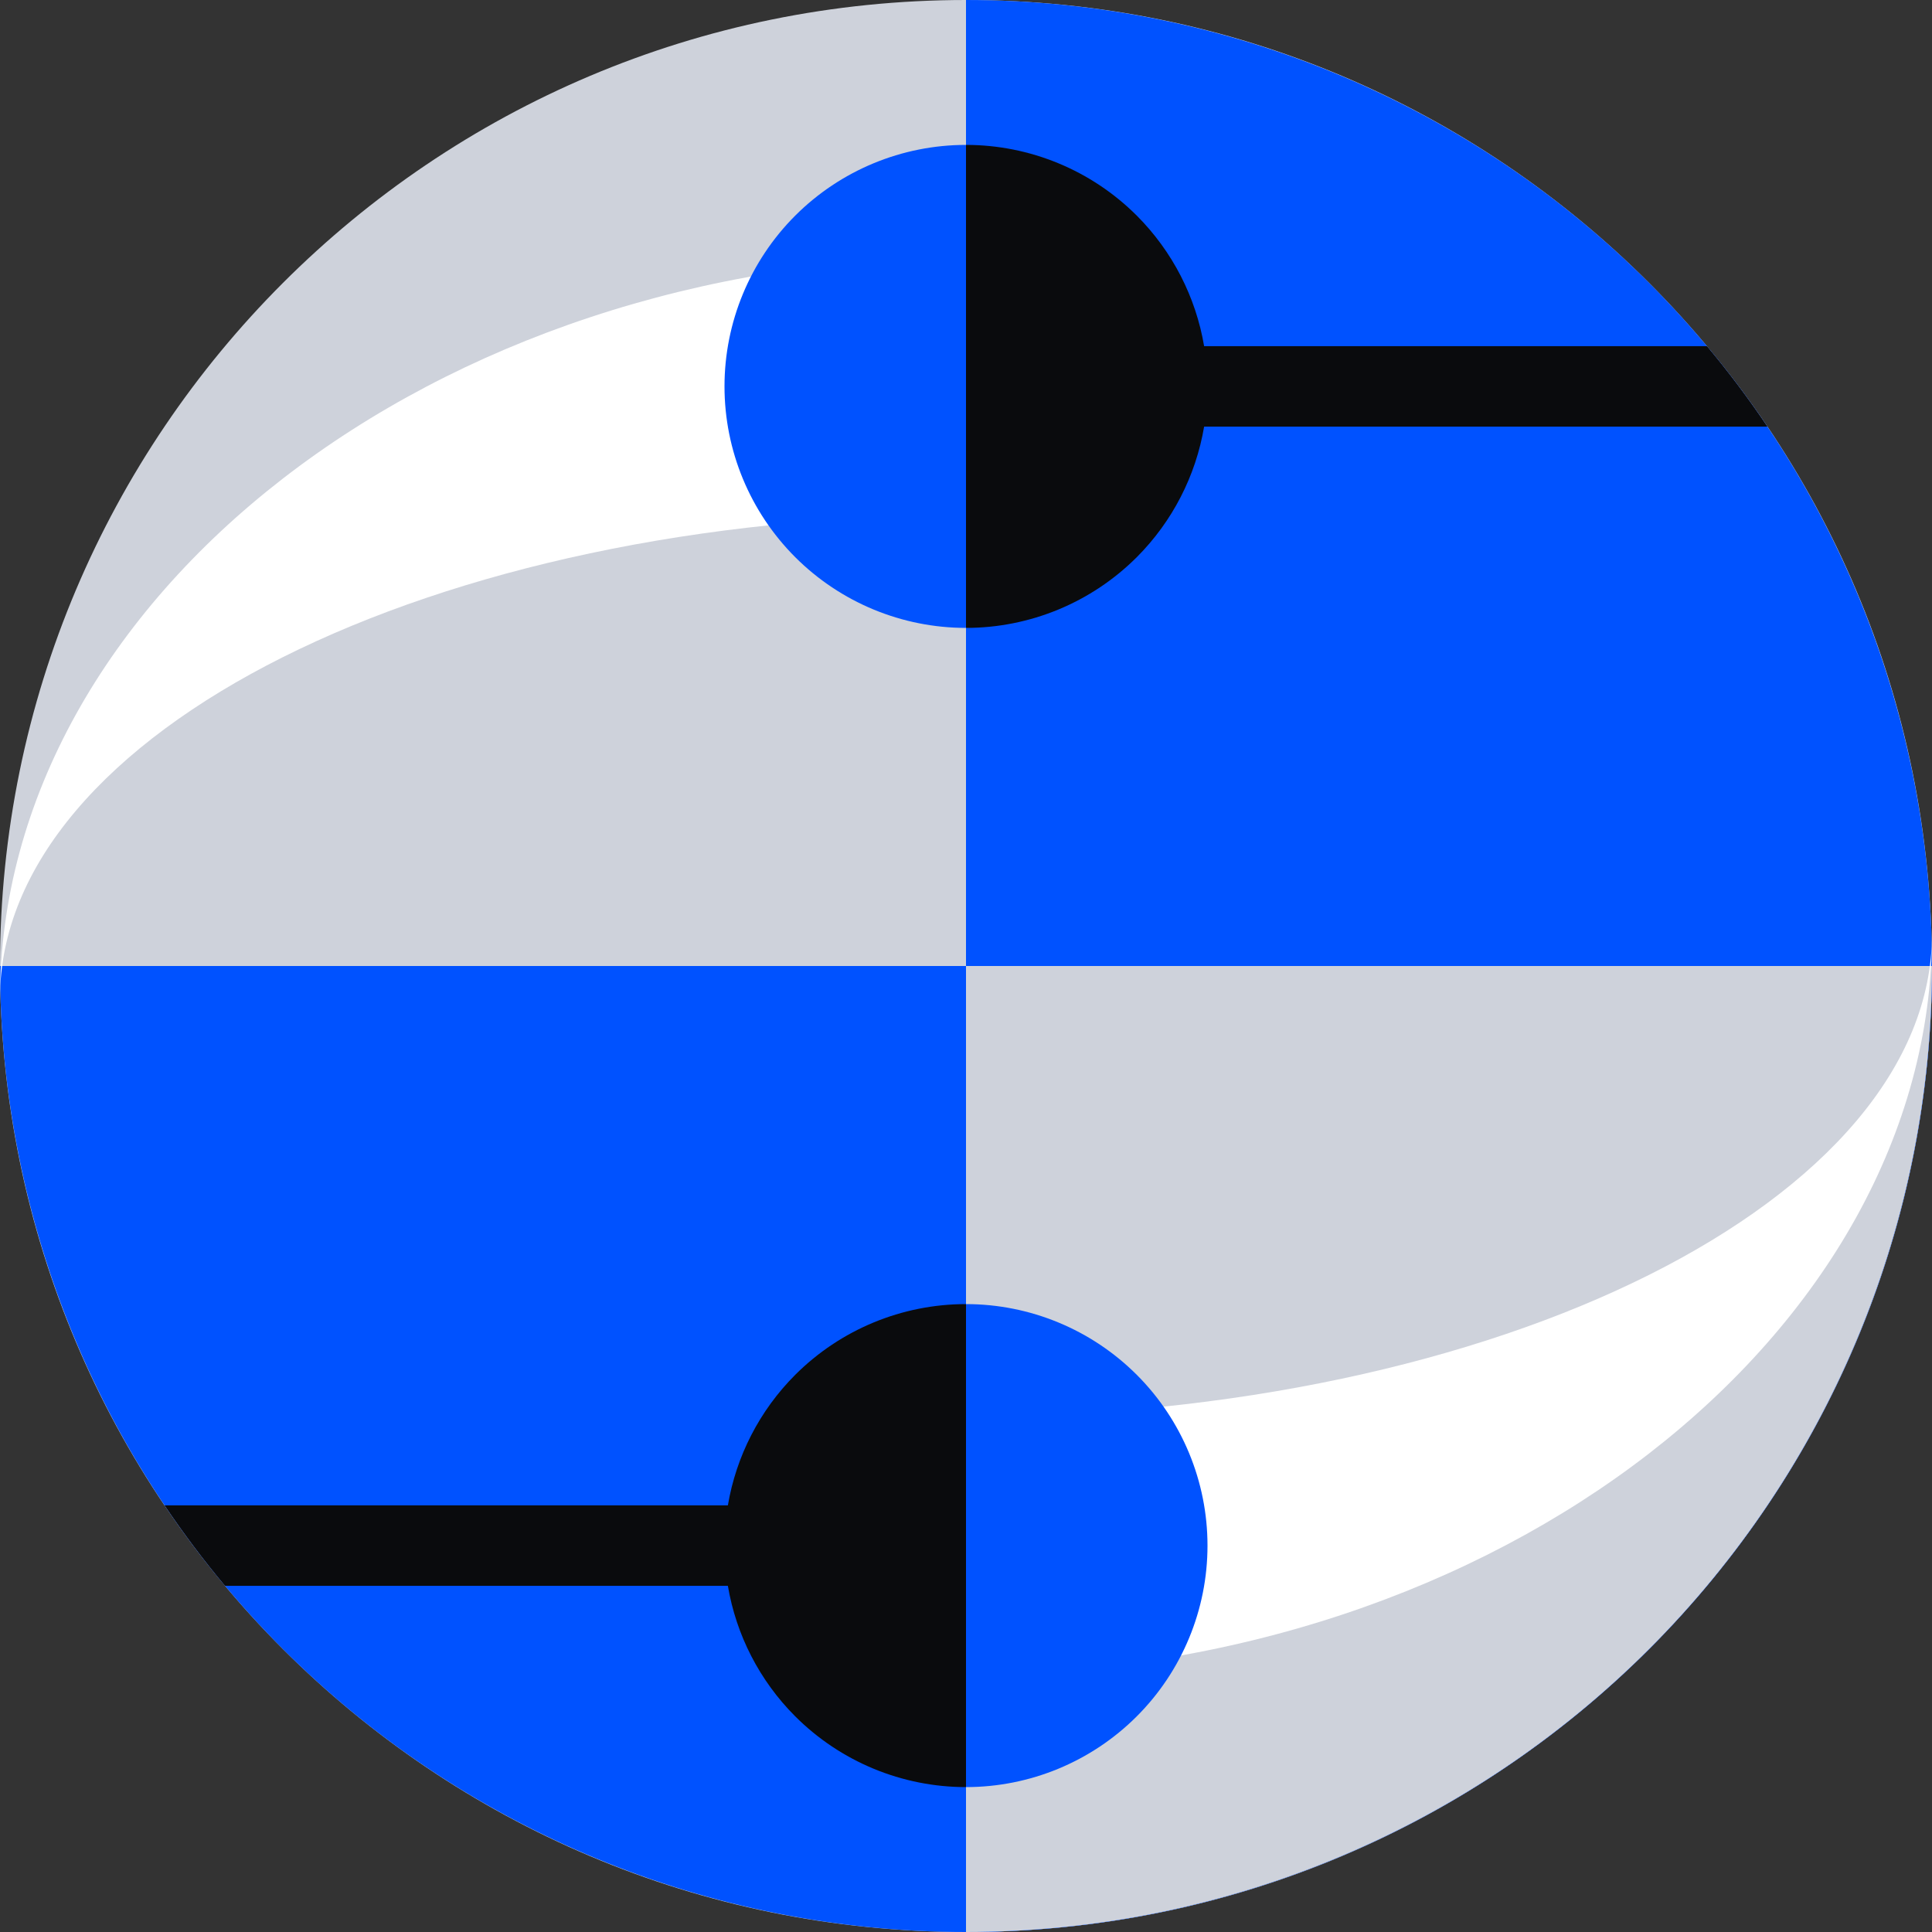
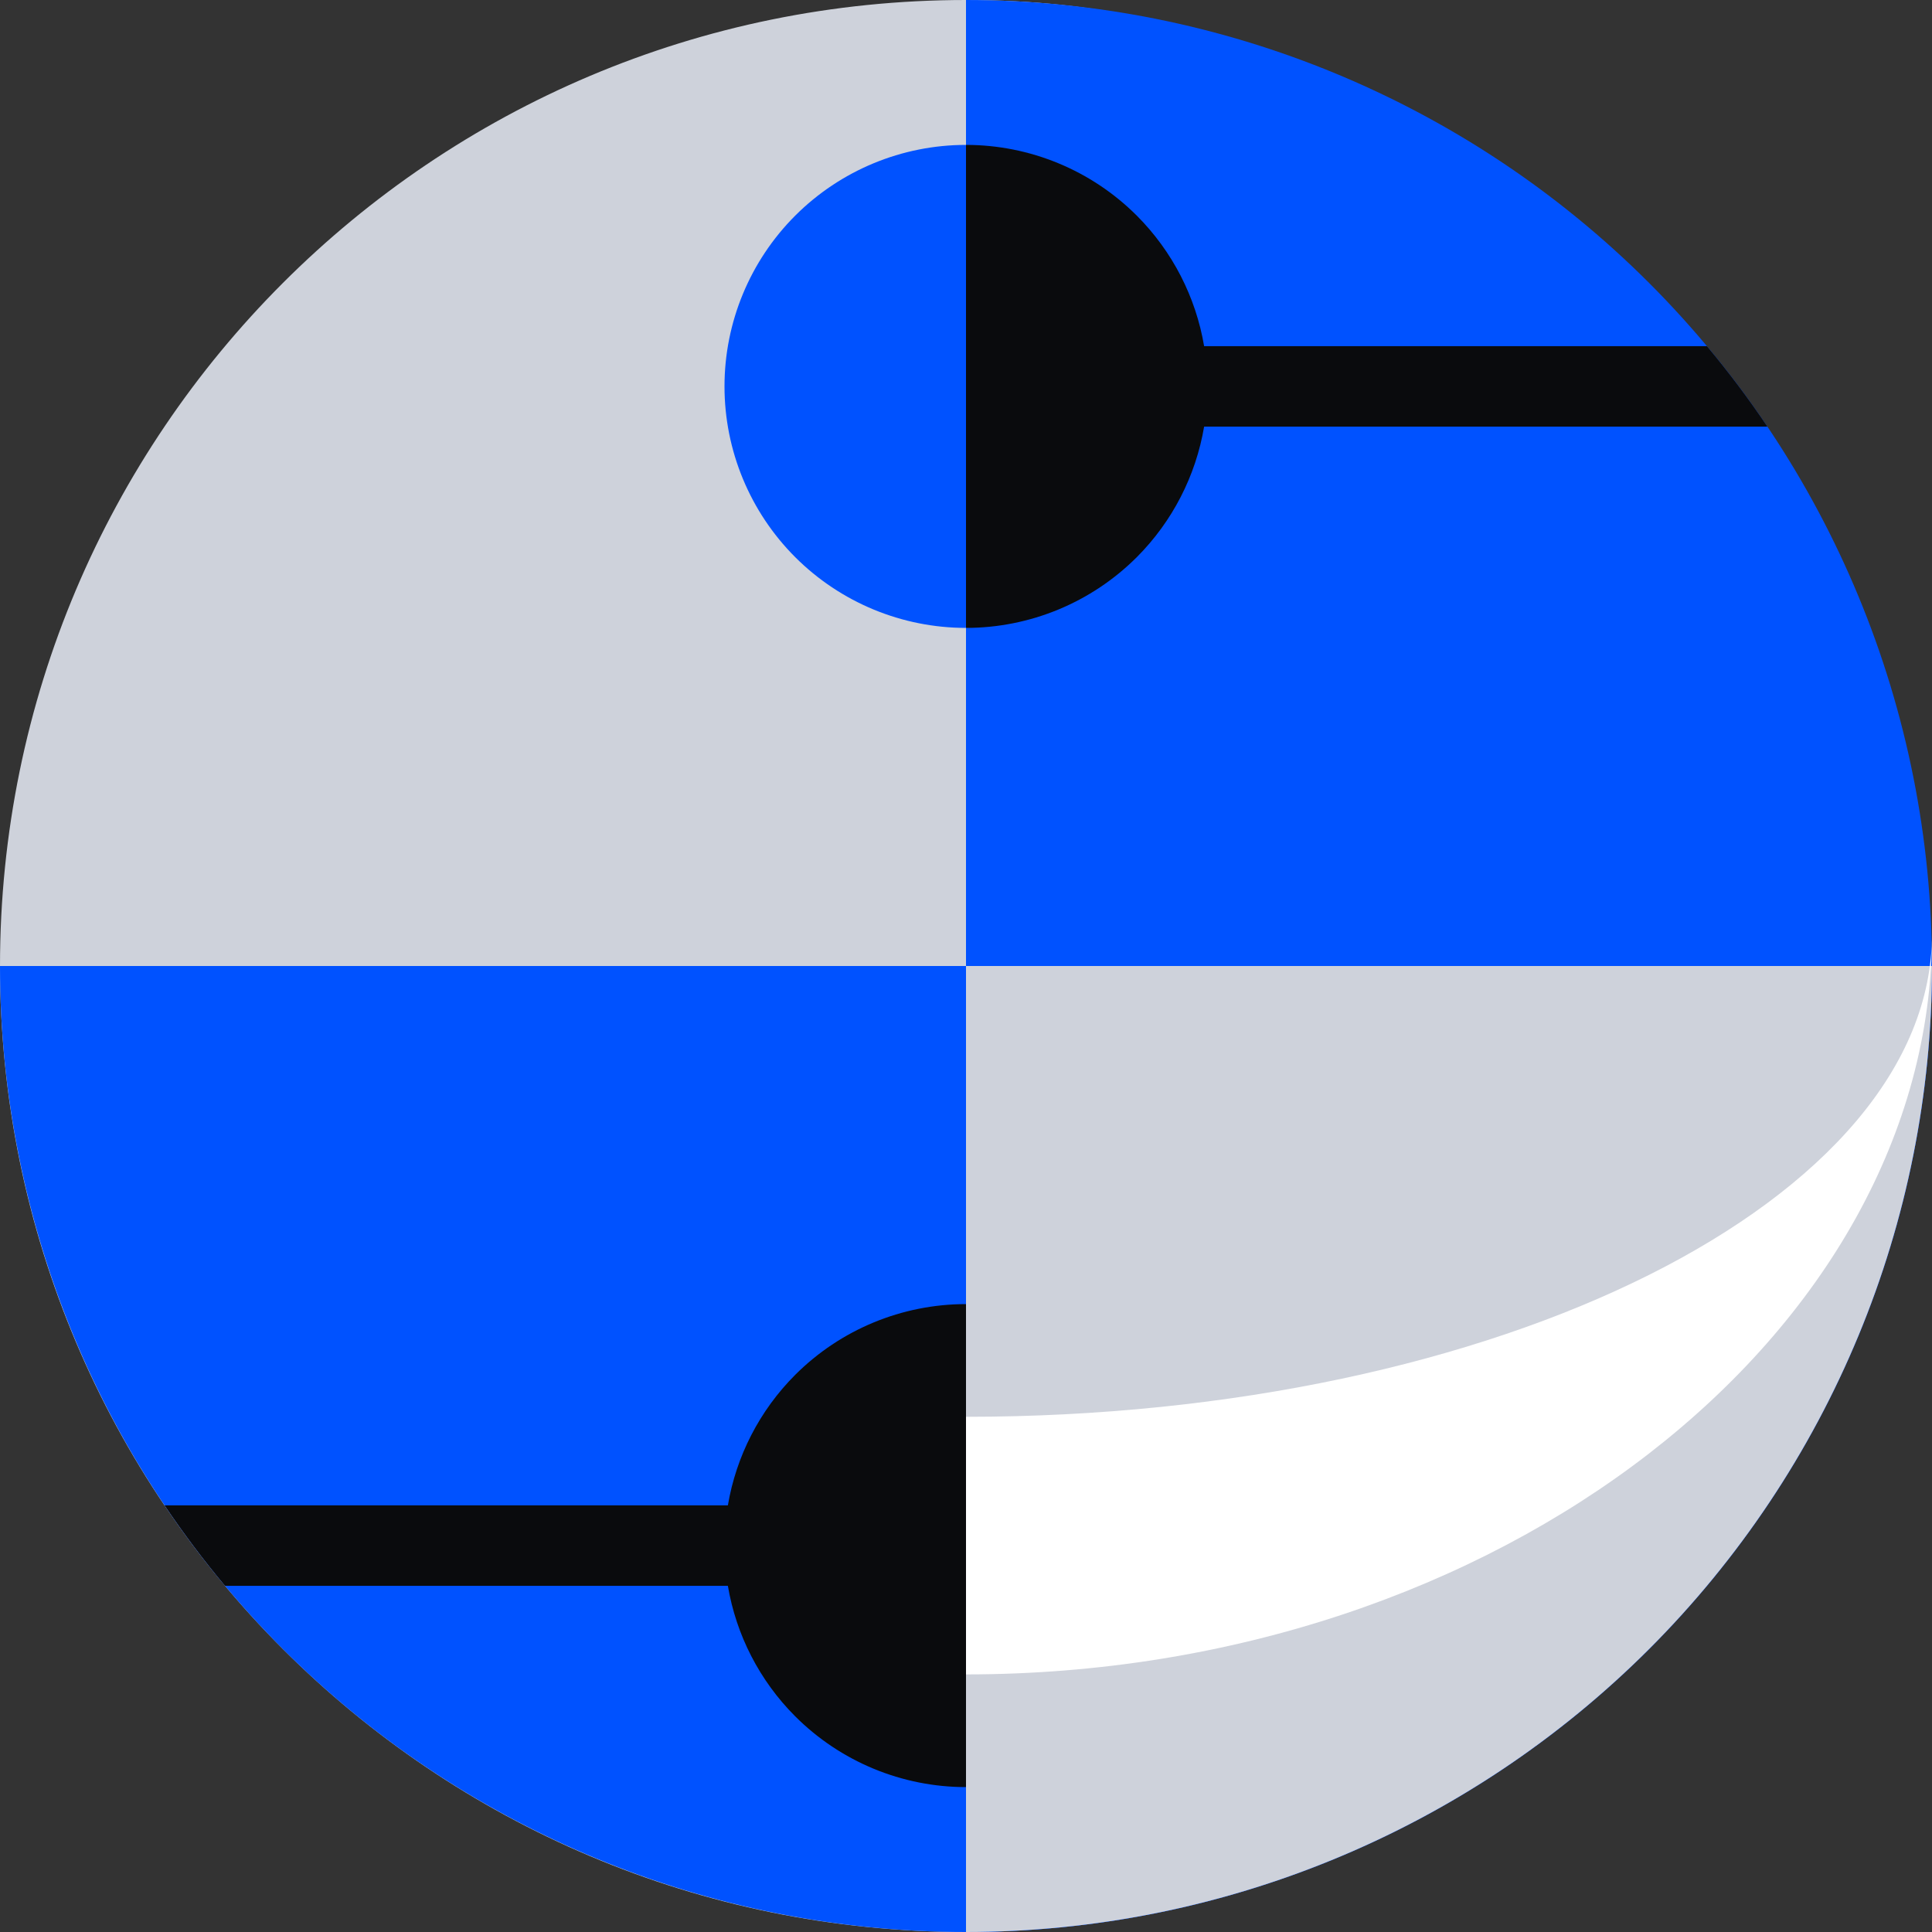
<svg xmlns="http://www.w3.org/2000/svg" width="48" height="48" viewBox="0 0 48 48" fill="none">
  <rect x="0" y="0" width="48" height="48" fill="#333333" stroke="none" />
  <g clip-path="url(#clip0_1503_3067)">
-     <path d="M24 48C37.255 48 48 37.255 48 24C48 10.745 37.255 0 24 0C10.745 0 0 10.745 0 24C0 37.255 10.745 48 24 48Z" fill="#CED2DB" />
+     <path d="M24 48C48 10.745 37.255 0 24 0C10.745 0 0 10.745 0 24C0 37.255 10.745 48 24 48Z" fill="#CED2DB" />
    <path d="M48 24C48 30.365 45.471 36.47 40.971 40.971C36.47 45.471 30.365 48 24 48C17.635 48 11.53 45.471 7.029 40.971C2.529 36.47 0 30.365 0 24H48Z" fill="#0052FF" />
    <path d="M24 0C30.365 0 36.47 2.529 40.971 7.029C45.471 11.53 48 17.635 48 24C48 30.365 45.471 36.47 40.971 40.971C36.47 45.471 30.365 48 24 48V0Z" fill="#0052FF" />
    <path d="M24 24V48C30.365 48 36.47 45.471 40.971 40.971C45.471 36.47 48 30.365 48 24H24Z" fill="#CED2DB" />
-     <path d="M24 12.8C10.75 12.8 0 18.2 0 24.8C0 14.9 10.75 6.4 24 6.4" fill="white" />
    <path d="M24 15.6C22.409 15.6 20.883 14.968 19.757 13.843C18.632 12.717 18 11.191 18 9.6C18 8.009 18.632 6.483 19.757 5.357C20.883 4.232 22.409 3.6 24 3.6" fill="#0052FF" />
    <path d="M24 35.2C37.25 35.2 48 29.8 48 23.2C48 33.1 37.25 41.6 24 41.6" fill="white" />
-     <path d="M24 32.4C25.591 32.4 27.117 33.032 28.243 34.157C29.368 35.282 30 36.809 30 38.4C30 39.991 29.368 41.517 28.243 42.642C27.117 43.768 25.591 44.4 24 44.4" fill="#0052FF" />
    <path fill-rule="evenodd" clip-rule="evenodd" d="M5.592 39.4H18.084C18.29 40.62 18.871 41.756 19.757 42.642C20.883 43.768 22.409 44.4 24 44.4V39.4V37.4V32.4C22.409 32.4 20.883 33.032 19.757 34.157C18.871 35.044 18.29 36.18 18.084 37.4H4.089C4.554 38.09 5.055 38.758 5.592 39.4Z" fill="#0A0B0D" />
    <path fill-rule="evenodd" clip-rule="evenodd" d="M42.408 8.6H29.916C29.71 7.38 29.129 6.244 28.243 5.357C27.117 4.232 25.591 3.6 24 3.6V8.6V10.6V15.6C25.591 15.6 27.117 14.968 28.243 13.843C29.129 12.956 29.71 11.82 29.916 10.6H43.911C43.447 9.91 42.945 9.242 42.408 8.6Z" fill="#0A0B0D" />
  </g>
  <defs>
    <clipPath id="clip0_1503_3067">
      <rect width="48" height="48" fill="white" />
    </clipPath>
  </defs>
</svg>